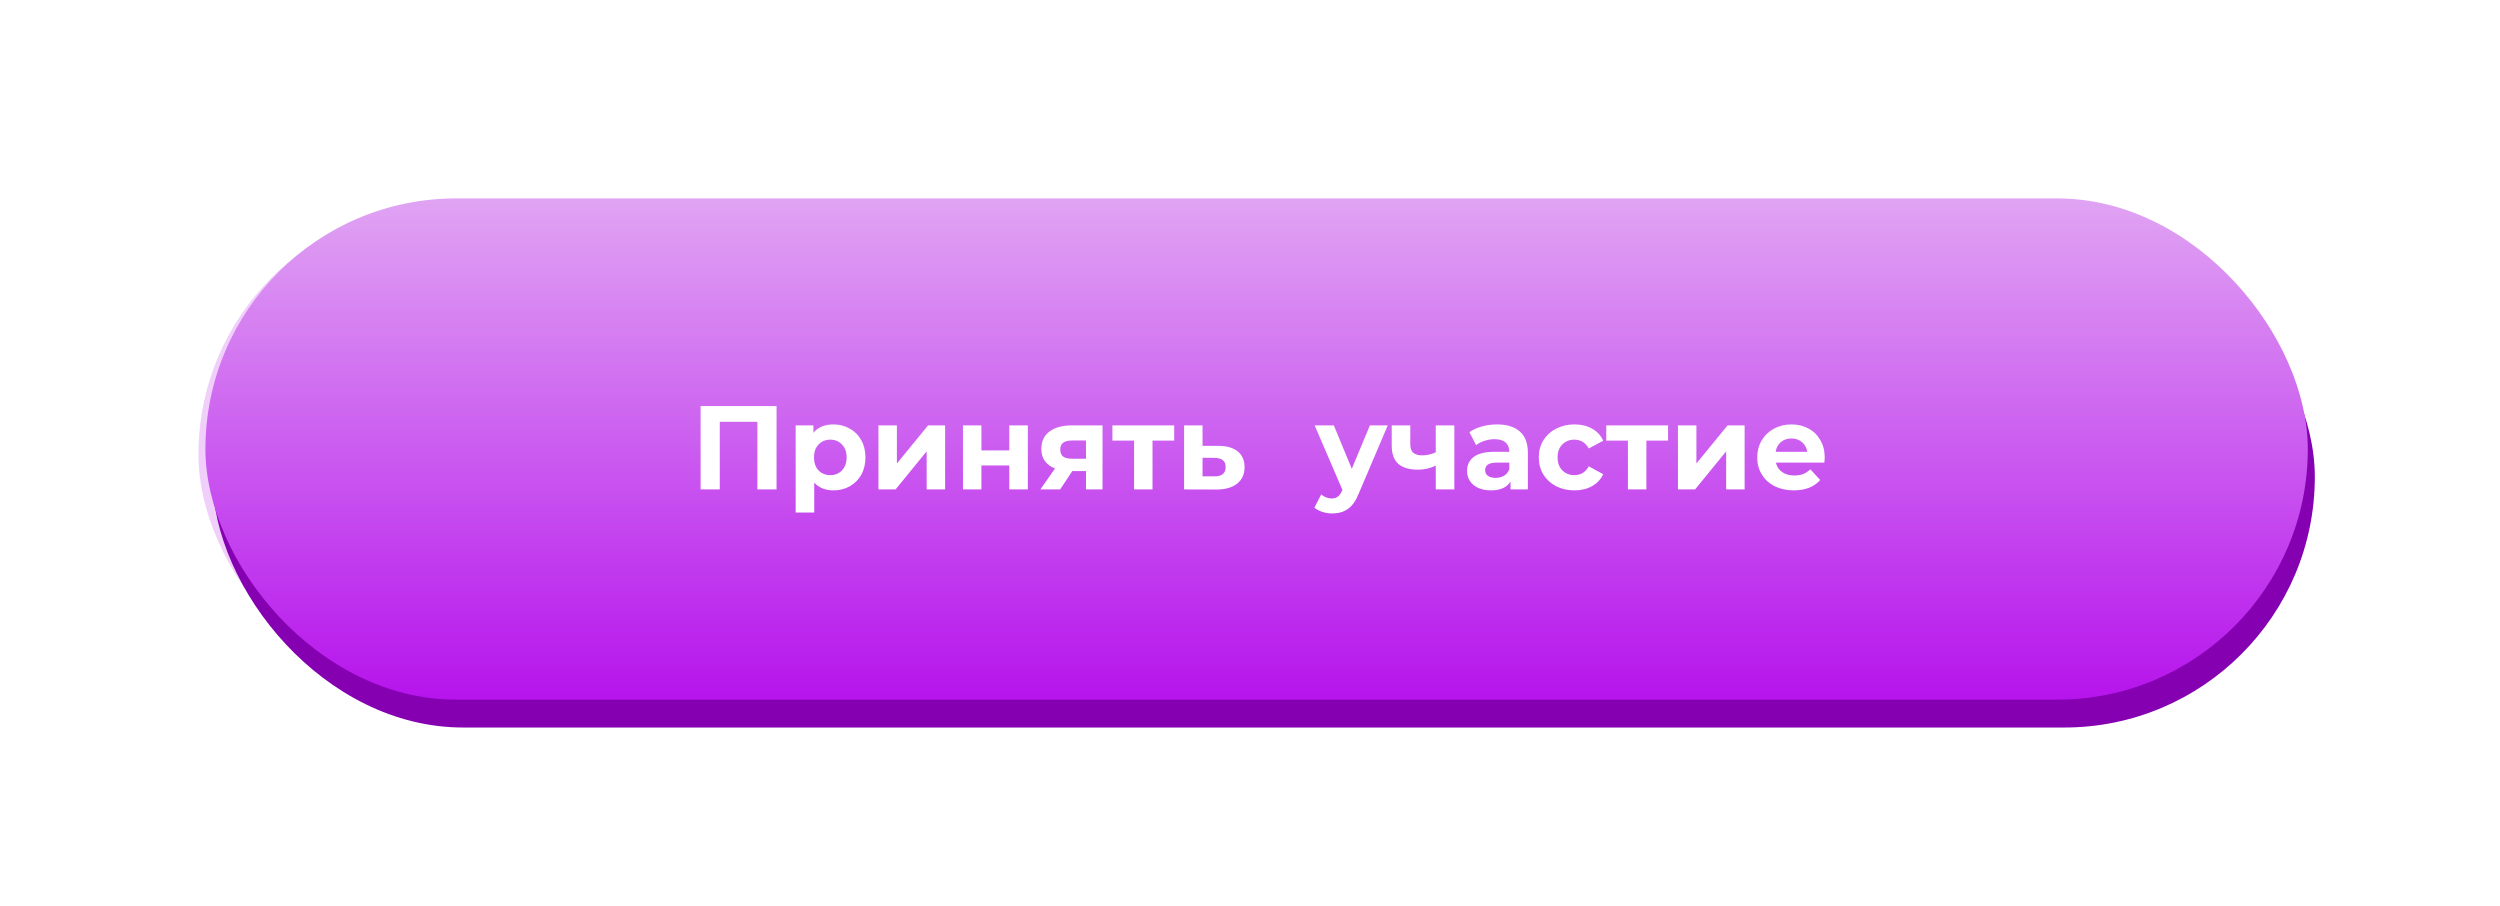
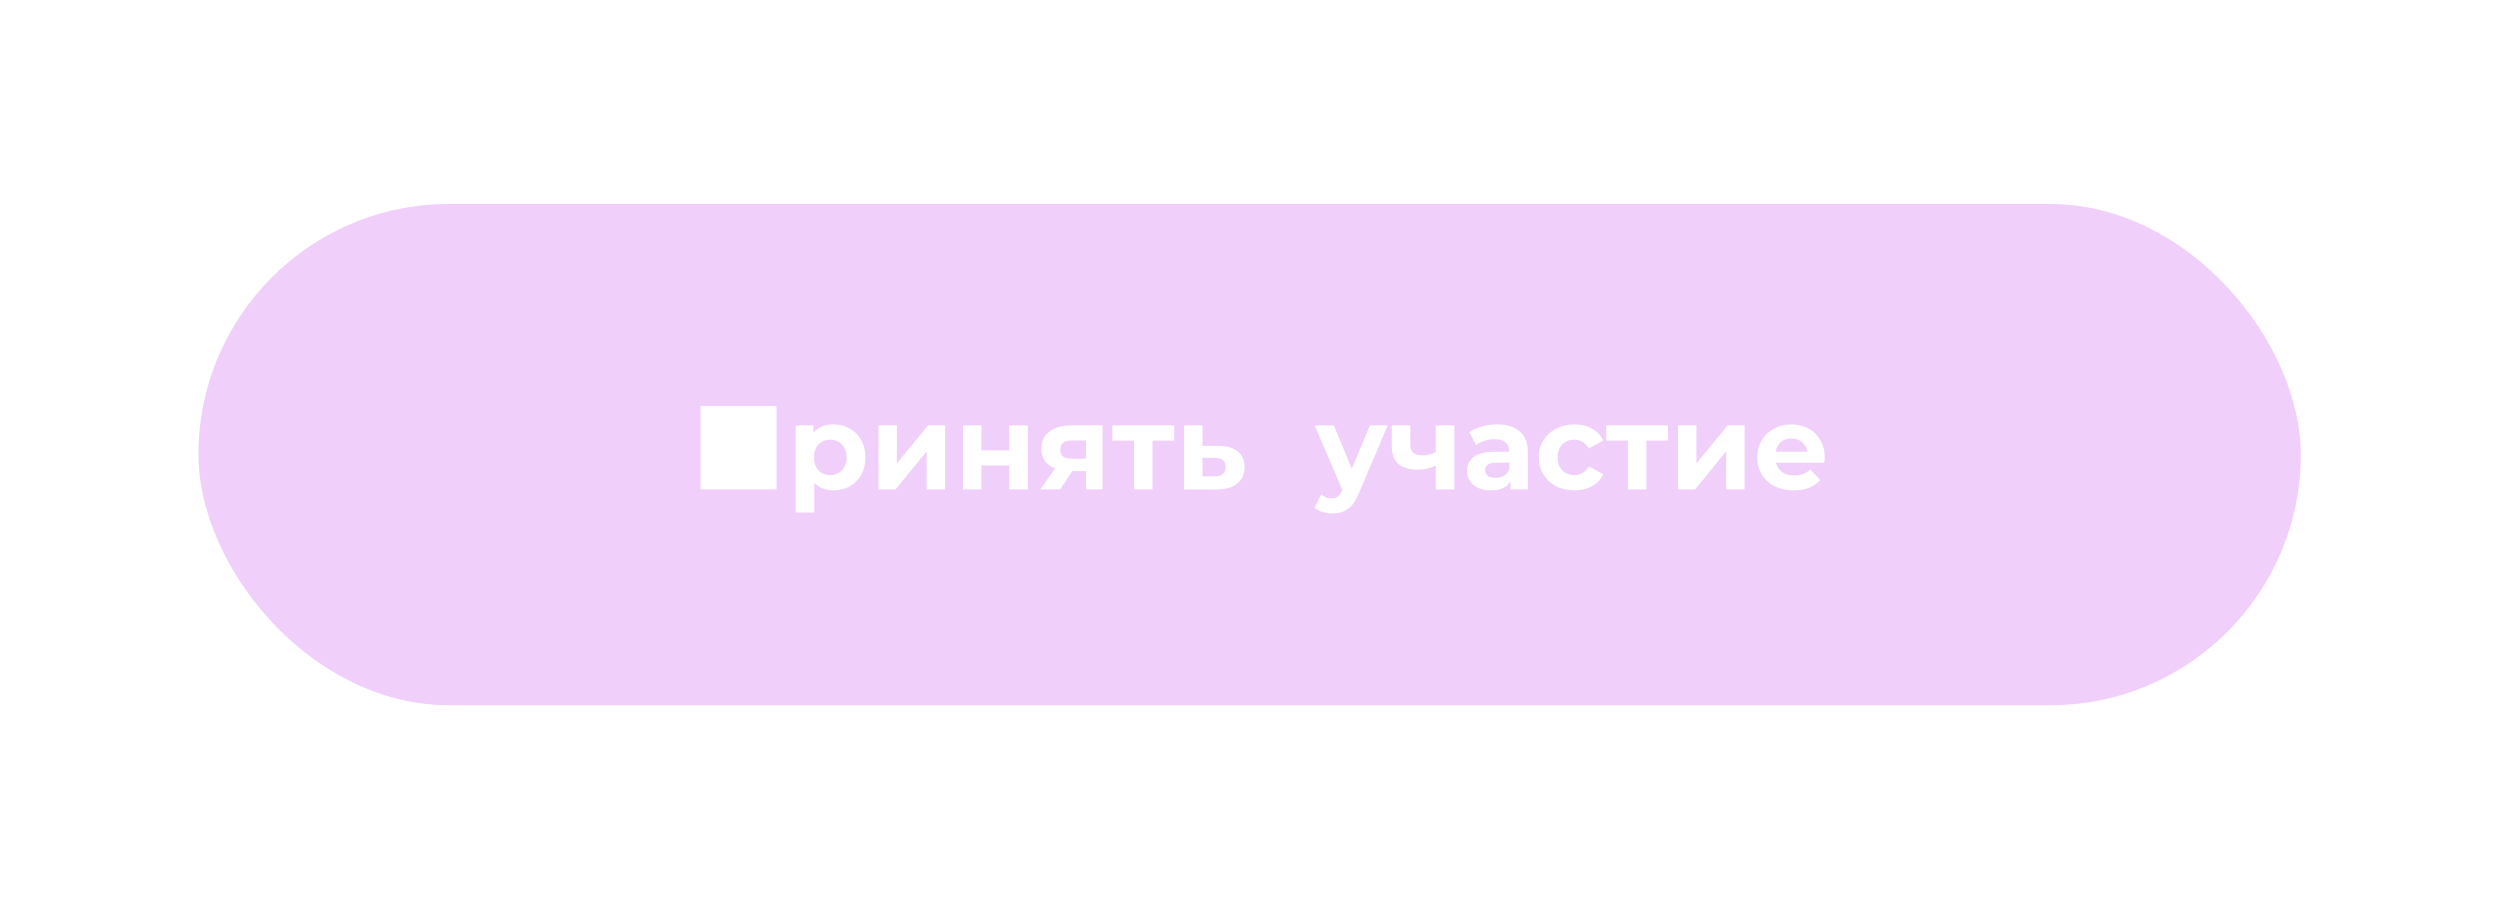
<svg xmlns="http://www.w3.org/2000/svg" width="378" height="137" viewBox="0 0 378 137" fill="none">
  <g filter="url(#filter0_f)">
    <rect x="30" y="30.842" width="317.881" height="75.79" rx="37.895" fill="#B614EC" fill-opacity="0.2" />
  </g>
-   <rect x="32.119" y="34.211" width="317.881" height="75.79" rx="37.895" fill="#8400B0" />
-   <rect x="31.06" y="30" width="317.881" height="75.79" rx="37.895" fill="url(#paint0_linear)" />
-   <path d="M117.415 61.4V74H114.517V63.776H108.829V74H105.931V61.4H117.415ZM126.029 64.172C126.929 64.172 127.745 64.382 128.477 64.802C129.221 65.21 129.803 65.792 130.223 66.548C130.643 67.292 130.853 68.162 130.853 69.158C130.853 70.154 130.643 71.03 130.223 71.786C129.803 72.53 129.221 73.112 128.477 73.532C127.745 73.94 126.929 74.144 126.029 74.144C124.793 74.144 123.821 73.754 123.113 72.974V77.492H120.305V64.316H122.987V65.432C123.683 64.592 124.697 64.172 126.029 64.172ZM125.543 71.84C126.263 71.84 126.851 71.6 127.307 71.12C127.775 70.628 128.009 69.974 128.009 69.158C128.009 68.342 127.775 67.694 127.307 67.214C126.851 66.722 126.263 66.476 125.543 66.476C124.823 66.476 124.229 66.722 123.761 67.214C123.305 67.694 123.077 68.342 123.077 69.158C123.077 69.974 123.305 70.628 123.761 71.12C124.229 71.6 124.823 71.84 125.543 71.84ZM132.821 64.316H135.611V70.076L140.327 64.316H142.901V74H140.111V68.24L135.413 74H132.821V64.316ZM145.6 64.316H148.39V68.096H152.602V64.316H155.41V74H152.602V70.382H148.39V74H145.6V64.316ZM166.702 64.316V74H164.2V71.228H162.13L160.294 74H157.306L159.52 70.832C158.848 70.568 158.332 70.19 157.972 69.698C157.624 69.194 157.45 68.588 157.45 67.88C157.45 66.74 157.858 65.864 158.674 65.252C159.502 64.628 160.636 64.316 162.076 64.316H166.702ZM162.13 66.602C161.53 66.602 161.074 66.71 160.762 66.926C160.462 67.142 160.312 67.49 160.312 67.97C160.312 68.45 160.456 68.804 160.744 69.032C161.044 69.248 161.494 69.356 162.094 69.356H164.2V66.602H162.13ZM177.537 66.62H174.261V74H171.471V66.62H168.195V64.316H177.537V66.62ZM184.272 67.412C185.532 67.424 186.498 67.712 187.17 68.276C187.842 68.828 188.178 69.614 188.178 70.634C188.178 71.702 187.8 72.536 187.044 73.136C186.3 73.724 185.25 74.018 183.894 74.018L179.034 74V64.316H181.824V67.412H184.272ZM183.642 72.02C184.182 72.032 184.596 71.918 184.884 71.678C185.172 71.438 185.316 71.078 185.316 70.598C185.316 70.13 185.172 69.788 184.884 69.572C184.608 69.356 184.194 69.242 183.642 69.23L181.824 69.212V72.02H183.642ZM209.829 64.316L205.455 74.594C205.011 75.71 204.459 76.496 203.799 76.952C203.151 77.408 202.365 77.636 201.441 77.636C200.937 77.636 200.439 77.558 199.947 77.402C199.455 77.246 199.053 77.03 198.741 76.754L199.767 74.756C199.983 74.948 200.229 75.098 200.505 75.206C200.793 75.314 201.075 75.368 201.351 75.368C201.735 75.368 202.047 75.272 202.287 75.08C202.527 74.9 202.743 74.594 202.935 74.162L202.971 74.072L198.777 64.316H201.675L204.393 70.886L207.129 64.316H209.829ZM219.896 64.316V74H217.088V70.4C216.272 70.808 215.372 71.012 214.388 71.012C213.08 71.012 212.09 70.718 211.418 70.13C210.758 69.53 210.428 68.606 210.428 67.358V64.316H213.236V67.178C213.236 67.766 213.386 68.192 213.686 68.456C213.998 68.72 214.442 68.852 215.018 68.852C215.75 68.852 216.44 68.696 217.088 68.384V64.316H219.896ZM226.354 64.172C227.854 64.172 229.006 64.532 229.81 65.252C230.614 65.96 231.016 67.034 231.016 68.474V74H228.388V72.794C227.86 73.694 226.876 74.144 225.436 74.144C224.692 74.144 224.044 74.018 223.492 73.766C222.952 73.514 222.538 73.166 222.25 72.722C221.962 72.278 221.818 71.774 221.818 71.21C221.818 70.31 222.154 69.602 222.826 69.086C223.51 68.57 224.56 68.312 225.976 68.312H228.208C228.208 67.7 228.022 67.232 227.65 66.908C227.278 66.572 226.72 66.404 225.976 66.404C225.46 66.404 224.95 66.488 224.446 66.656C223.954 66.812 223.534 67.028 223.186 67.304L222.178 65.342C222.706 64.97 223.336 64.682 224.068 64.478C224.812 64.274 225.574 64.172 226.354 64.172ZM226.138 72.254C226.618 72.254 227.044 72.146 227.416 71.93C227.788 71.702 228.052 71.372 228.208 70.94V69.95H226.282C225.13 69.95 224.554 70.328 224.554 71.084C224.554 71.444 224.692 71.732 224.968 71.948C225.256 72.152 225.646 72.254 226.138 72.254ZM238.064 74.144C237.032 74.144 236.102 73.934 235.274 73.514C234.458 73.082 233.816 72.488 233.348 71.732C232.892 70.976 232.664 70.118 232.664 69.158C232.664 68.198 232.892 67.34 233.348 66.584C233.816 65.828 234.458 65.24 235.274 64.82C236.102 64.388 237.032 64.172 238.064 64.172C239.084 64.172 239.972 64.388 240.728 64.82C241.496 65.24 242.054 65.846 242.402 66.638L240.224 67.808C239.72 66.92 238.994 66.476 238.046 66.476C237.314 66.476 236.708 66.716 236.228 67.196C235.748 67.676 235.508 68.33 235.508 69.158C235.508 69.986 235.748 70.64 236.228 71.12C236.708 71.6 237.314 71.84 238.046 71.84C239.006 71.84 239.732 71.396 240.224 70.508L242.402 71.696C242.054 72.464 241.496 73.064 240.728 73.496C239.972 73.928 239.084 74.144 238.064 74.144ZM252.209 66.62H248.933V74H246.143V66.62H242.867V64.316H252.209V66.62ZM253.706 64.316H256.496V70.076L261.212 64.316H263.786V74H260.996V68.24L256.298 74H253.706V64.316ZM275.899 69.194C275.899 69.23 275.881 69.482 275.845 69.95H268.519C268.651 70.55 268.963 71.024 269.455 71.372C269.947 71.72 270.559 71.894 271.291 71.894C271.795 71.894 272.239 71.822 272.623 71.678C273.019 71.522 273.385 71.282 273.721 70.958L275.215 72.578C274.303 73.622 272.971 74.144 271.219 74.144C270.127 74.144 269.161 73.934 268.321 73.514C267.481 73.082 266.833 72.488 266.377 71.732C265.921 70.976 265.693 70.118 265.693 69.158C265.693 68.21 265.915 67.358 266.359 66.602C266.815 65.834 267.433 65.24 268.213 64.82C269.005 64.388 269.887 64.172 270.859 64.172C271.807 64.172 272.665 64.376 273.433 64.784C274.201 65.192 274.801 65.78 275.233 66.548C275.677 67.304 275.899 68.186 275.899 69.194ZM270.877 66.296C270.241 66.296 269.707 66.476 269.275 66.836C268.843 67.196 268.579 67.688 268.483 68.312H273.253C273.157 67.7 272.893 67.214 272.461 66.854C272.029 66.482 271.501 66.296 270.877 66.296Z" fill="white" />
+   <path d="M117.415 61.4V74H114.517H108.829V74H105.931V61.4H117.415ZM126.029 64.172C126.929 64.172 127.745 64.382 128.477 64.802C129.221 65.21 129.803 65.792 130.223 66.548C130.643 67.292 130.853 68.162 130.853 69.158C130.853 70.154 130.643 71.03 130.223 71.786C129.803 72.53 129.221 73.112 128.477 73.532C127.745 73.94 126.929 74.144 126.029 74.144C124.793 74.144 123.821 73.754 123.113 72.974V77.492H120.305V64.316H122.987V65.432C123.683 64.592 124.697 64.172 126.029 64.172ZM125.543 71.84C126.263 71.84 126.851 71.6 127.307 71.12C127.775 70.628 128.009 69.974 128.009 69.158C128.009 68.342 127.775 67.694 127.307 67.214C126.851 66.722 126.263 66.476 125.543 66.476C124.823 66.476 124.229 66.722 123.761 67.214C123.305 67.694 123.077 68.342 123.077 69.158C123.077 69.974 123.305 70.628 123.761 71.12C124.229 71.6 124.823 71.84 125.543 71.84ZM132.821 64.316H135.611V70.076L140.327 64.316H142.901V74H140.111V68.24L135.413 74H132.821V64.316ZM145.6 64.316H148.39V68.096H152.602V64.316H155.41V74H152.602V70.382H148.39V74H145.6V64.316ZM166.702 64.316V74H164.2V71.228H162.13L160.294 74H157.306L159.52 70.832C158.848 70.568 158.332 70.19 157.972 69.698C157.624 69.194 157.45 68.588 157.45 67.88C157.45 66.74 157.858 65.864 158.674 65.252C159.502 64.628 160.636 64.316 162.076 64.316H166.702ZM162.13 66.602C161.53 66.602 161.074 66.71 160.762 66.926C160.462 67.142 160.312 67.49 160.312 67.97C160.312 68.45 160.456 68.804 160.744 69.032C161.044 69.248 161.494 69.356 162.094 69.356H164.2V66.602H162.13ZM177.537 66.62H174.261V74H171.471V66.62H168.195V64.316H177.537V66.62ZM184.272 67.412C185.532 67.424 186.498 67.712 187.17 68.276C187.842 68.828 188.178 69.614 188.178 70.634C188.178 71.702 187.8 72.536 187.044 73.136C186.3 73.724 185.25 74.018 183.894 74.018L179.034 74V64.316H181.824V67.412H184.272ZM183.642 72.02C184.182 72.032 184.596 71.918 184.884 71.678C185.172 71.438 185.316 71.078 185.316 70.598C185.316 70.13 185.172 69.788 184.884 69.572C184.608 69.356 184.194 69.242 183.642 69.23L181.824 69.212V72.02H183.642ZM209.829 64.316L205.455 74.594C205.011 75.71 204.459 76.496 203.799 76.952C203.151 77.408 202.365 77.636 201.441 77.636C200.937 77.636 200.439 77.558 199.947 77.402C199.455 77.246 199.053 77.03 198.741 76.754L199.767 74.756C199.983 74.948 200.229 75.098 200.505 75.206C200.793 75.314 201.075 75.368 201.351 75.368C201.735 75.368 202.047 75.272 202.287 75.08C202.527 74.9 202.743 74.594 202.935 74.162L202.971 74.072L198.777 64.316H201.675L204.393 70.886L207.129 64.316H209.829ZM219.896 64.316V74H217.088V70.4C216.272 70.808 215.372 71.012 214.388 71.012C213.08 71.012 212.09 70.718 211.418 70.13C210.758 69.53 210.428 68.606 210.428 67.358V64.316H213.236V67.178C213.236 67.766 213.386 68.192 213.686 68.456C213.998 68.72 214.442 68.852 215.018 68.852C215.75 68.852 216.44 68.696 217.088 68.384V64.316H219.896ZM226.354 64.172C227.854 64.172 229.006 64.532 229.81 65.252C230.614 65.96 231.016 67.034 231.016 68.474V74H228.388V72.794C227.86 73.694 226.876 74.144 225.436 74.144C224.692 74.144 224.044 74.018 223.492 73.766C222.952 73.514 222.538 73.166 222.25 72.722C221.962 72.278 221.818 71.774 221.818 71.21C221.818 70.31 222.154 69.602 222.826 69.086C223.51 68.57 224.56 68.312 225.976 68.312H228.208C228.208 67.7 228.022 67.232 227.65 66.908C227.278 66.572 226.72 66.404 225.976 66.404C225.46 66.404 224.95 66.488 224.446 66.656C223.954 66.812 223.534 67.028 223.186 67.304L222.178 65.342C222.706 64.97 223.336 64.682 224.068 64.478C224.812 64.274 225.574 64.172 226.354 64.172ZM226.138 72.254C226.618 72.254 227.044 72.146 227.416 71.93C227.788 71.702 228.052 71.372 228.208 70.94V69.95H226.282C225.13 69.95 224.554 70.328 224.554 71.084C224.554 71.444 224.692 71.732 224.968 71.948C225.256 72.152 225.646 72.254 226.138 72.254ZM238.064 74.144C237.032 74.144 236.102 73.934 235.274 73.514C234.458 73.082 233.816 72.488 233.348 71.732C232.892 70.976 232.664 70.118 232.664 69.158C232.664 68.198 232.892 67.34 233.348 66.584C233.816 65.828 234.458 65.24 235.274 64.82C236.102 64.388 237.032 64.172 238.064 64.172C239.084 64.172 239.972 64.388 240.728 64.82C241.496 65.24 242.054 65.846 242.402 66.638L240.224 67.808C239.72 66.92 238.994 66.476 238.046 66.476C237.314 66.476 236.708 66.716 236.228 67.196C235.748 67.676 235.508 68.33 235.508 69.158C235.508 69.986 235.748 70.64 236.228 71.12C236.708 71.6 237.314 71.84 238.046 71.84C239.006 71.84 239.732 71.396 240.224 70.508L242.402 71.696C242.054 72.464 241.496 73.064 240.728 73.496C239.972 73.928 239.084 74.144 238.064 74.144ZM252.209 66.62H248.933V74H246.143V66.62H242.867V64.316H252.209V66.62ZM253.706 64.316H256.496V70.076L261.212 64.316H263.786V74H260.996V68.24L256.298 74H253.706V64.316ZM275.899 69.194C275.899 69.23 275.881 69.482 275.845 69.95H268.519C268.651 70.55 268.963 71.024 269.455 71.372C269.947 71.72 270.559 71.894 271.291 71.894C271.795 71.894 272.239 71.822 272.623 71.678C273.019 71.522 273.385 71.282 273.721 70.958L275.215 72.578C274.303 73.622 272.971 74.144 271.219 74.144C270.127 74.144 269.161 73.934 268.321 73.514C267.481 73.082 266.833 72.488 266.377 71.732C265.921 70.976 265.693 70.118 265.693 69.158C265.693 68.21 265.915 67.358 266.359 66.602C266.815 65.834 267.433 65.24 268.213 64.82C269.005 64.388 269.887 64.172 270.859 64.172C271.807 64.172 272.665 64.376 273.433 64.784C274.201 65.192 274.801 65.78 275.233 66.548C275.677 67.304 275.899 68.186 275.899 69.194ZM270.877 66.296C270.241 66.296 269.707 66.476 269.275 66.836C268.843 67.196 268.579 67.688 268.483 68.312H273.253C273.157 67.7 272.893 67.214 272.461 66.854C272.029 66.482 271.501 66.296 270.877 66.296Z" fill="white" />
  <defs>
    <filter id="filter0_f" x="0" y="0.842" width="377.881" height="135.789" filterUnits="userSpaceOnUse" color-interpolation-filters="sRGB">
      <feFlood flood-opacity="0" result="BackgroundImageFix" />
      <feBlend mode="normal" in="SourceGraphic" in2="BackgroundImageFix" result="shape" />
      <feGaussianBlur stdDeviation="15" result="effect1_foregroundBlur" />
    </filter>
    <linearGradient id="paint0_linear" x1="190" y1="30" x2="190" y2="105.789" gradientUnits="userSpaceOnUse">
      <stop stop-color="#E0A4F3" />
      <stop offset="1" stop-color="#B614EC" />
    </linearGradient>
  </defs>
</svg>